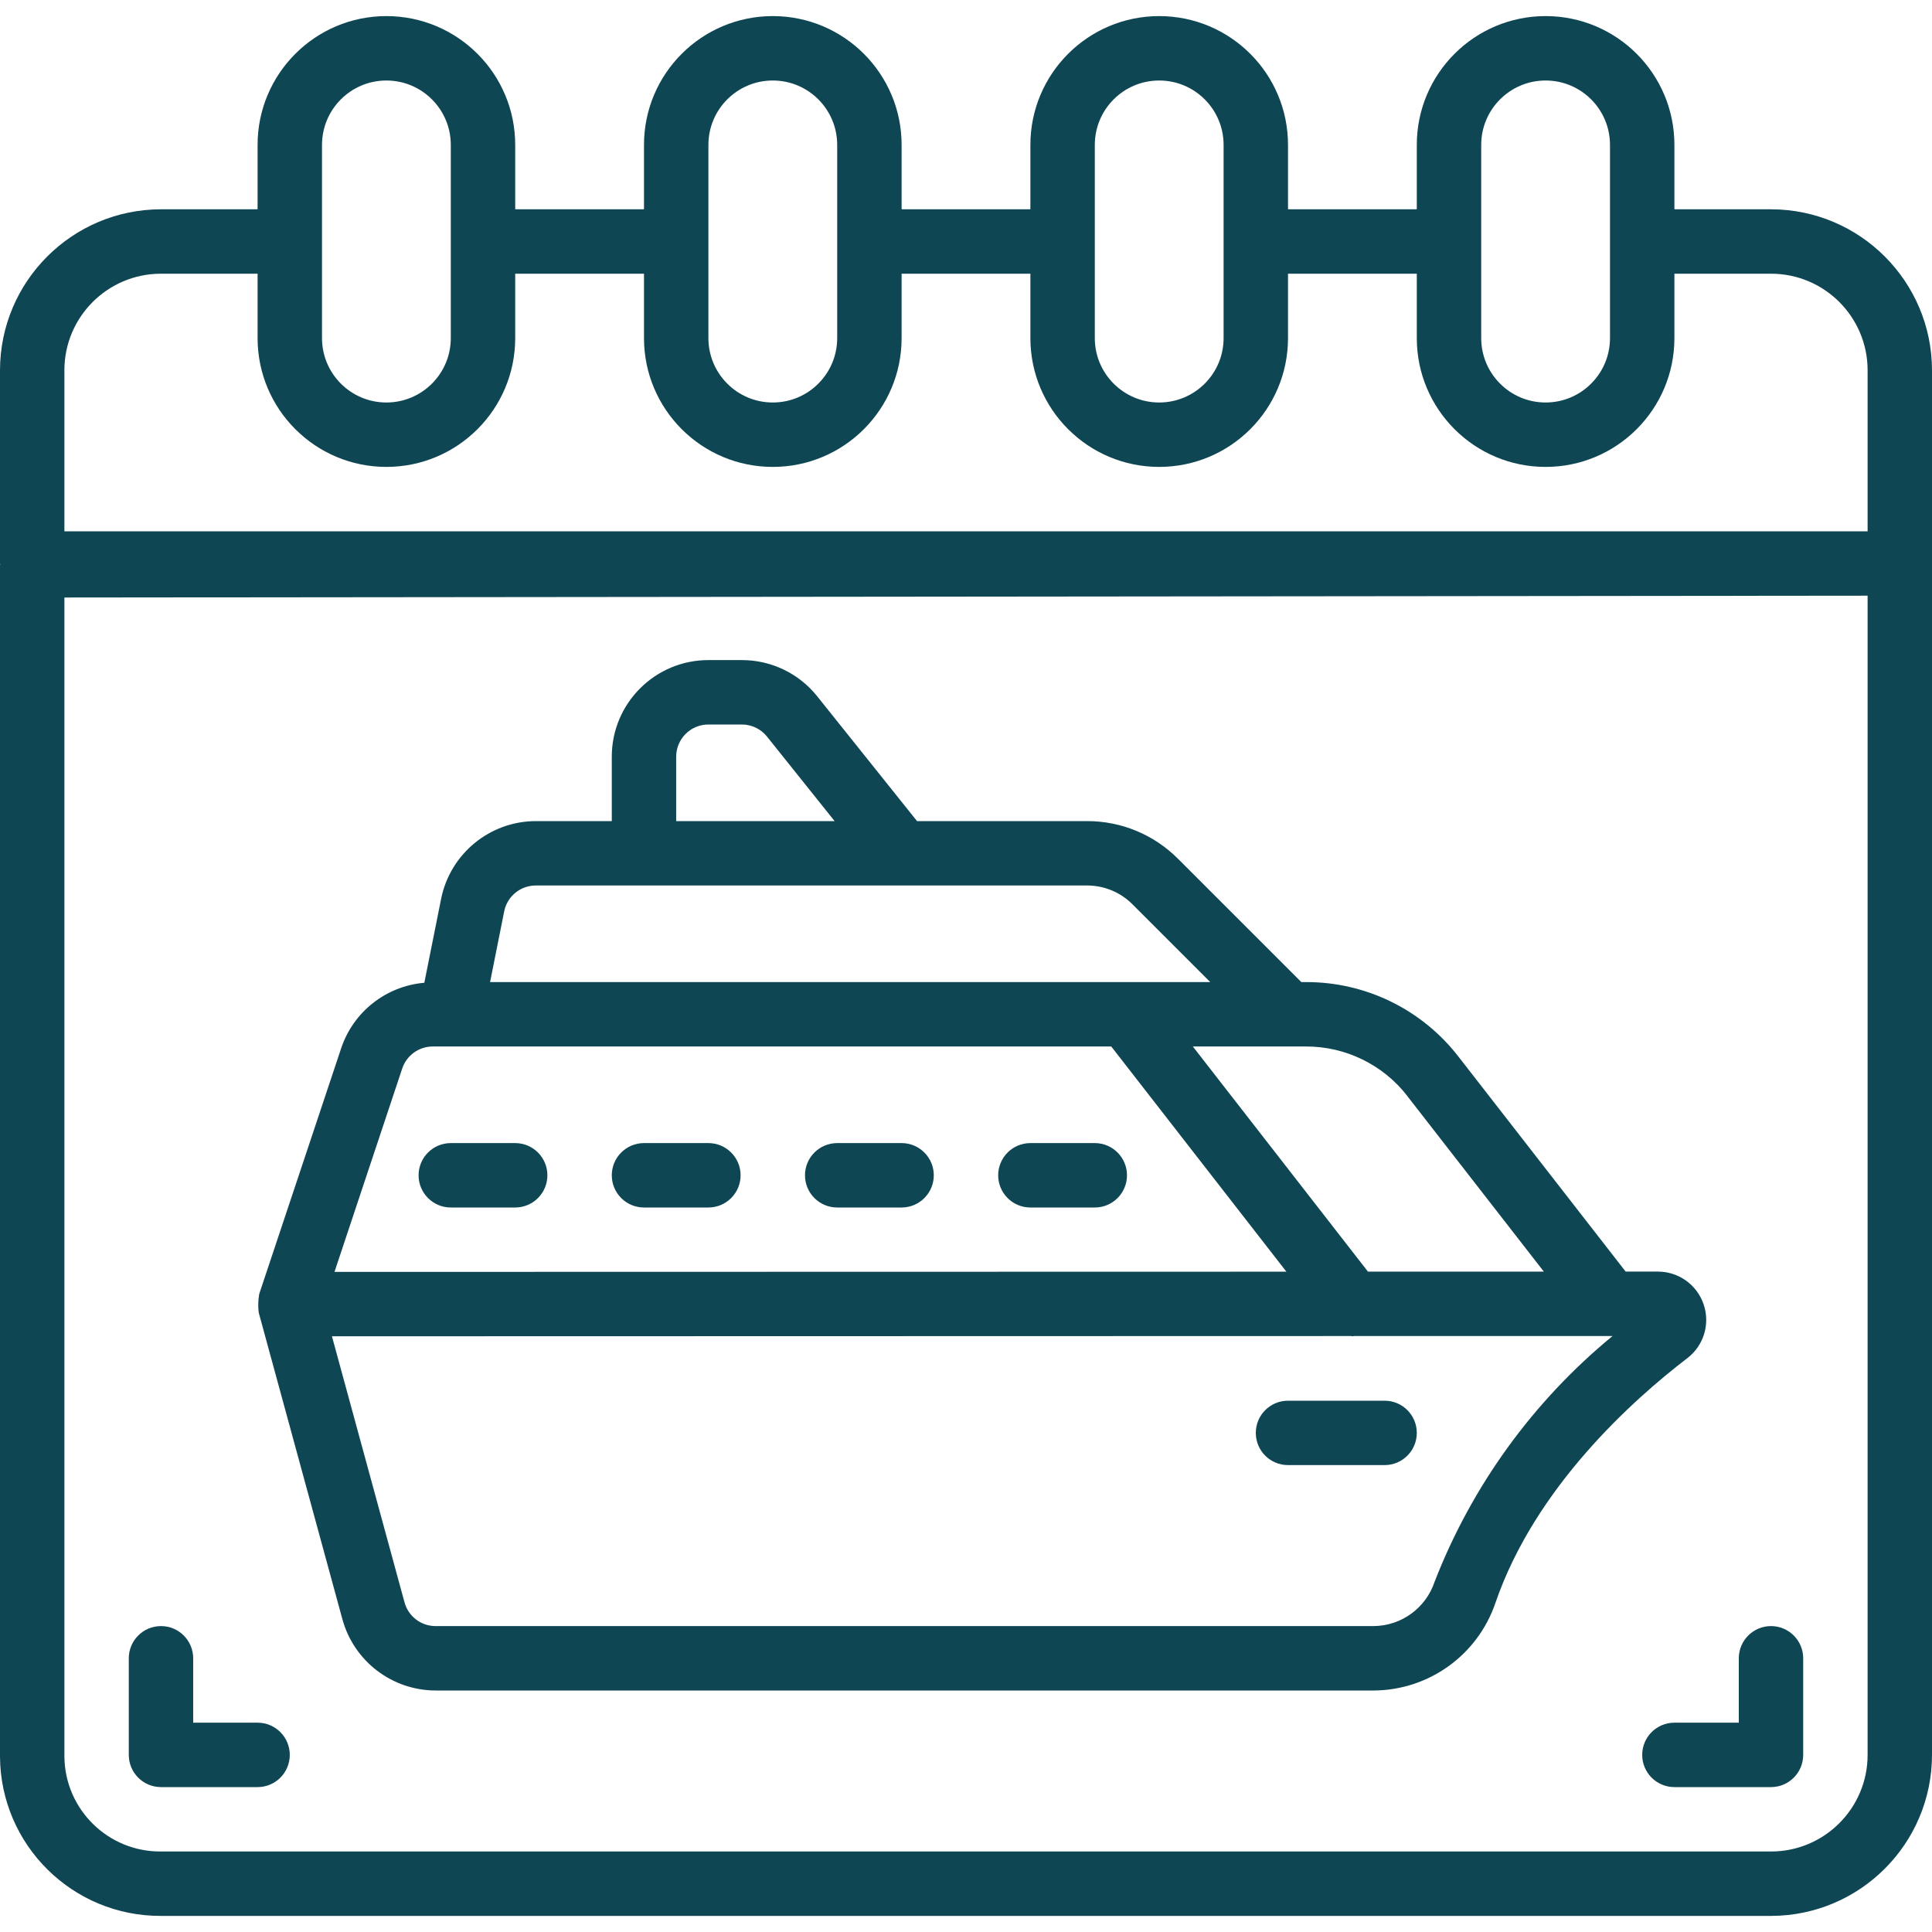
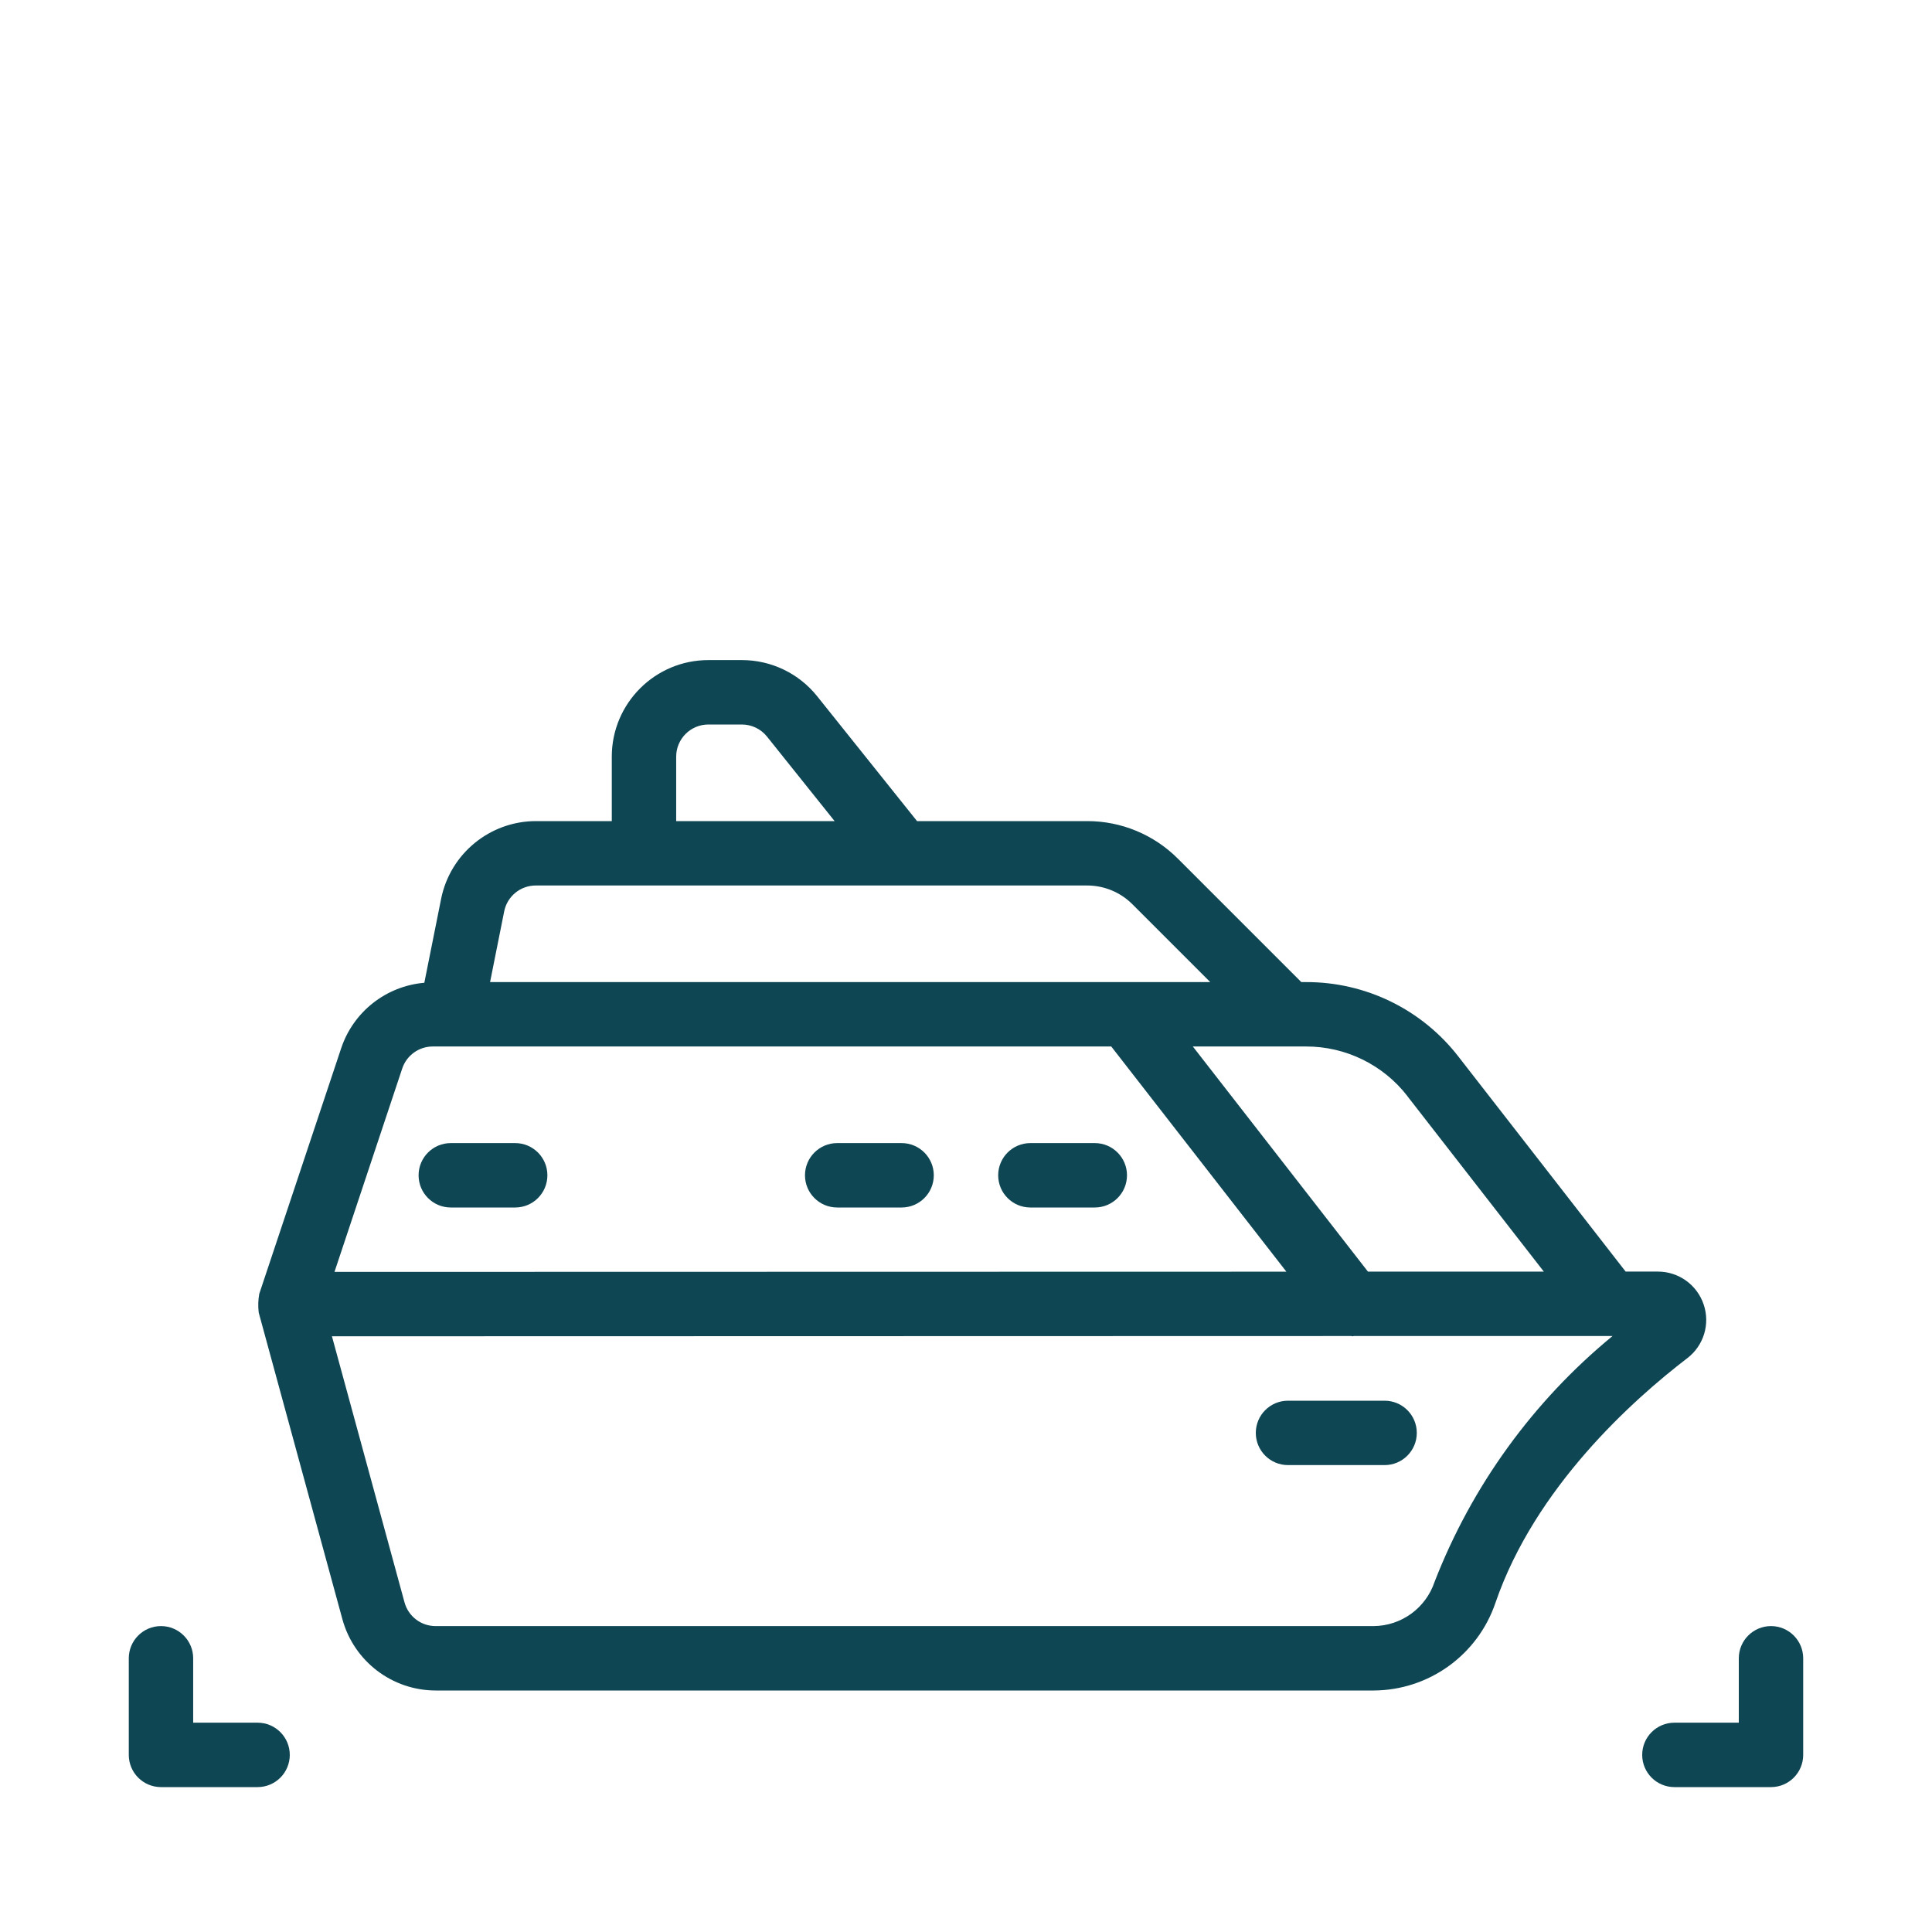
<svg xmlns="http://www.w3.org/2000/svg" width="100" height="100" viewBox="0 0 100 100" fill="none">
  <g clip-path="url(#clip0_59_85)">
-     <path d="M0 90.927C0.031 95.501 3.759 99.187 8.333 99.167H91.667C96.267 99.161 99.995 95.433 100 90.833V19.167C99.995 14.566 96.267 10.839 91.667 10.833H86.667V7.5C86.667 3.818 83.682 0.833 80 0.833C76.318 0.833 73.333 3.818 73.333 7.5V10.833H66.667V7.5C66.667 3.818 63.682 0.833 60 0.833C56.318 0.833 53.333 3.818 53.333 7.5V10.833H46.667V7.5C46.667 3.818 43.682 0.833 40 0.833C36.318 0.833 33.333 3.818 33.333 7.5V10.833H26.667V7.5C26.667 3.818 23.682 0.833 20 0.833C16.318 0.833 13.333 3.818 13.333 7.5V10.833H8.333C3.733 10.839 0.006 14.566 0 19.167V29.167C0.013 29.196 0.013 29.23 0 29.26V90.927ZM96.667 90.833C96.667 93.595 94.428 95.833 91.667 95.833H8.333C5.599 95.856 3.363 93.661 3.333 90.927V30.927L96.667 30.833V90.833ZM76.667 7.5C76.667 5.659 78.159 4.167 80 4.167C81.841 4.167 83.333 5.659 83.333 7.5V17.5C83.333 19.341 81.841 20.833 80 20.833C78.159 20.833 76.667 19.341 76.667 17.5V7.5ZM56.667 7.5C56.667 5.659 58.159 4.167 60 4.167C61.841 4.167 63.333 5.659 63.333 7.5V17.5C63.333 19.341 61.841 20.833 60 20.833C58.159 20.833 56.667 19.341 56.667 17.5V7.5ZM36.667 7.5C36.667 5.659 38.159 4.167 40 4.167C41.841 4.167 43.333 5.659 43.333 7.5V17.5C43.333 19.341 41.841 20.833 40 20.833C38.159 20.833 36.667 19.341 36.667 17.5V7.5ZM16.667 7.5C16.667 5.659 18.159 4.167 20 4.167C21.841 4.167 23.333 5.659 23.333 7.5V17.5C23.333 19.341 21.841 20.833 20 20.833C18.159 20.833 16.667 19.341 16.667 17.5V7.5ZM3.333 19.167C3.333 16.405 5.572 14.167 8.333 14.167H13.333V17.5C13.333 21.182 16.318 24.167 20 24.167C23.682 24.167 26.667 21.182 26.667 17.5V14.167H33.333V17.5C33.333 21.182 36.318 24.167 40 24.167C43.682 24.167 46.667 21.182 46.667 17.5V14.167H53.333V17.5C53.333 21.182 56.318 24.167 60 24.167C63.682 24.167 66.667 21.182 66.667 17.5V14.167H73.333V17.5C73.333 21.182 76.318 24.167 80 24.167C83.682 24.167 86.667 21.182 86.667 17.5V14.167H91.667C94.428 14.167 96.667 16.405 96.667 19.167V27.5H3.333V19.167Z" fill="#0F4654" />
    <path d="M13.333 89.166H9.999V85.833C9.999 84.913 9.253 84.166 8.333 84.166C7.412 84.166 6.666 84.913 6.666 85.833V90.833C6.666 91.754 7.412 92.5 8.333 92.5H13.333C14.253 92.5 14.999 91.754 14.999 90.833C14.999 89.913 14.253 89.166 13.333 89.166Z" fill="#0F4654" />
    <path d="M91.667 84.166C90.746 84.166 90 84.913 90 85.833V89.166H86.667C85.746 89.166 85 89.913 85 90.833C85 91.754 85.746 92.5 86.667 92.5H91.667C92.587 92.5 93.333 91.754 93.333 90.833V85.833C93.333 84.913 92.587 84.166 91.667 84.166Z" fill="#0F4654" />
    <path d="M88.181 67.518C87.838 66.5 86.883 65.815 85.809 65.817H84.143L75.491 54.693C73.601 52.248 70.681 50.821 67.591 50.833H67.356L60.976 44.453C59.728 43.198 58.031 42.495 56.261 42.5H47.466L42.299 36.041C41.352 34.854 39.916 34.164 38.398 34.166H36.666C33.904 34.166 31.666 36.405 31.666 39.166V42.5H27.733C25.352 42.506 23.304 44.186 22.833 46.52L21.963 50.868C19.983 51.038 18.292 52.367 17.661 54.252L13.418 66.973C13.361 67.292 13.352 67.617 13.391 67.938L17.724 83.817C18.323 85.992 20.301 87.5 22.558 87.5H71.099C73.954 87.488 76.487 85.665 77.404 82.962C79.456 76.988 84.509 72.462 87.339 70.295C88.187 69.646 88.525 68.528 88.181 67.518ZM72.848 56.74L79.908 65.818H70.804L61.741 54.166L67.591 54.166C69.649 54.16 71.594 55.111 72.853 56.74H72.848ZM34.999 39.166C34.999 38.246 35.745 37.5 36.666 37.5H38.398C38.904 37.5 39.383 37.73 39.699 38.125L43.199 42.5H34.999V39.166ZM26.098 47.166C26.256 46.39 26.94 45.832 27.733 45.833H56.261C57.146 45.831 57.995 46.182 58.619 46.81L62.643 50.833H25.366L26.098 47.166ZM20.821 55.3C21.05 54.622 21.686 54.166 22.401 54.166H57.518L66.583 65.822L17.313 65.833L20.821 55.3ZM74.253 81.878C73.797 83.236 72.531 84.155 71.099 84.166H22.546C21.794 84.167 21.135 83.663 20.938 82.938L17.181 69.166L69.944 69.153C69.964 69.153 69.981 69.166 69.999 69.166C70.018 69.166 70.051 69.155 70.076 69.153H83.464C79.352 72.533 76.179 76.916 74.253 81.878Z" fill="#0F4654" />
    <path d="M71.667 72.5H66.667C65.746 72.5 65 73.246 65 74.167C65 75.087 65.746 75.833 66.667 75.833H71.667C72.587 75.833 73.333 75.087 73.333 74.167C73.333 73.246 72.587 72.5 71.667 72.5Z" fill="#0F4654" />
    <path d="M23.333 62.5H26.666C27.587 62.5 28.333 61.754 28.333 60.833C28.333 59.913 27.587 59.166 26.666 59.166H23.333C22.412 59.166 21.666 59.913 21.666 60.833C21.666 61.754 22.412 62.5 23.333 62.5Z" fill="#0F4654" />
-     <path d="M33.333 62.5H36.666C37.587 62.5 38.333 61.754 38.333 60.833C38.333 59.913 37.587 59.166 36.666 59.166H33.333C32.412 59.166 31.666 59.913 31.666 60.833C31.666 61.754 32.412 62.5 33.333 62.5Z" fill="#0F4654" />
    <path d="M43.333 62.5H46.666C47.587 62.5 48.333 61.754 48.333 60.833C48.333 59.913 47.587 59.166 46.666 59.166H43.333C42.412 59.166 41.666 59.913 41.666 60.833C41.666 61.754 42.412 62.5 43.333 62.5Z" fill="#0F4654" />
    <path d="M53.333 62.5H56.666C57.587 62.5 58.333 61.754 58.333 60.833C58.333 59.913 57.587 59.166 56.666 59.166H53.333C52.412 59.166 51.666 59.913 51.666 60.833C51.666 61.754 52.412 62.5 53.333 62.5Z" fill="#0F4654" />
  </g>
  <defs>
    <clipPath id="clip0_59_85">
      <rect width="100" height="100" fill="white" />
    </clipPath>
  </defs>
</svg>